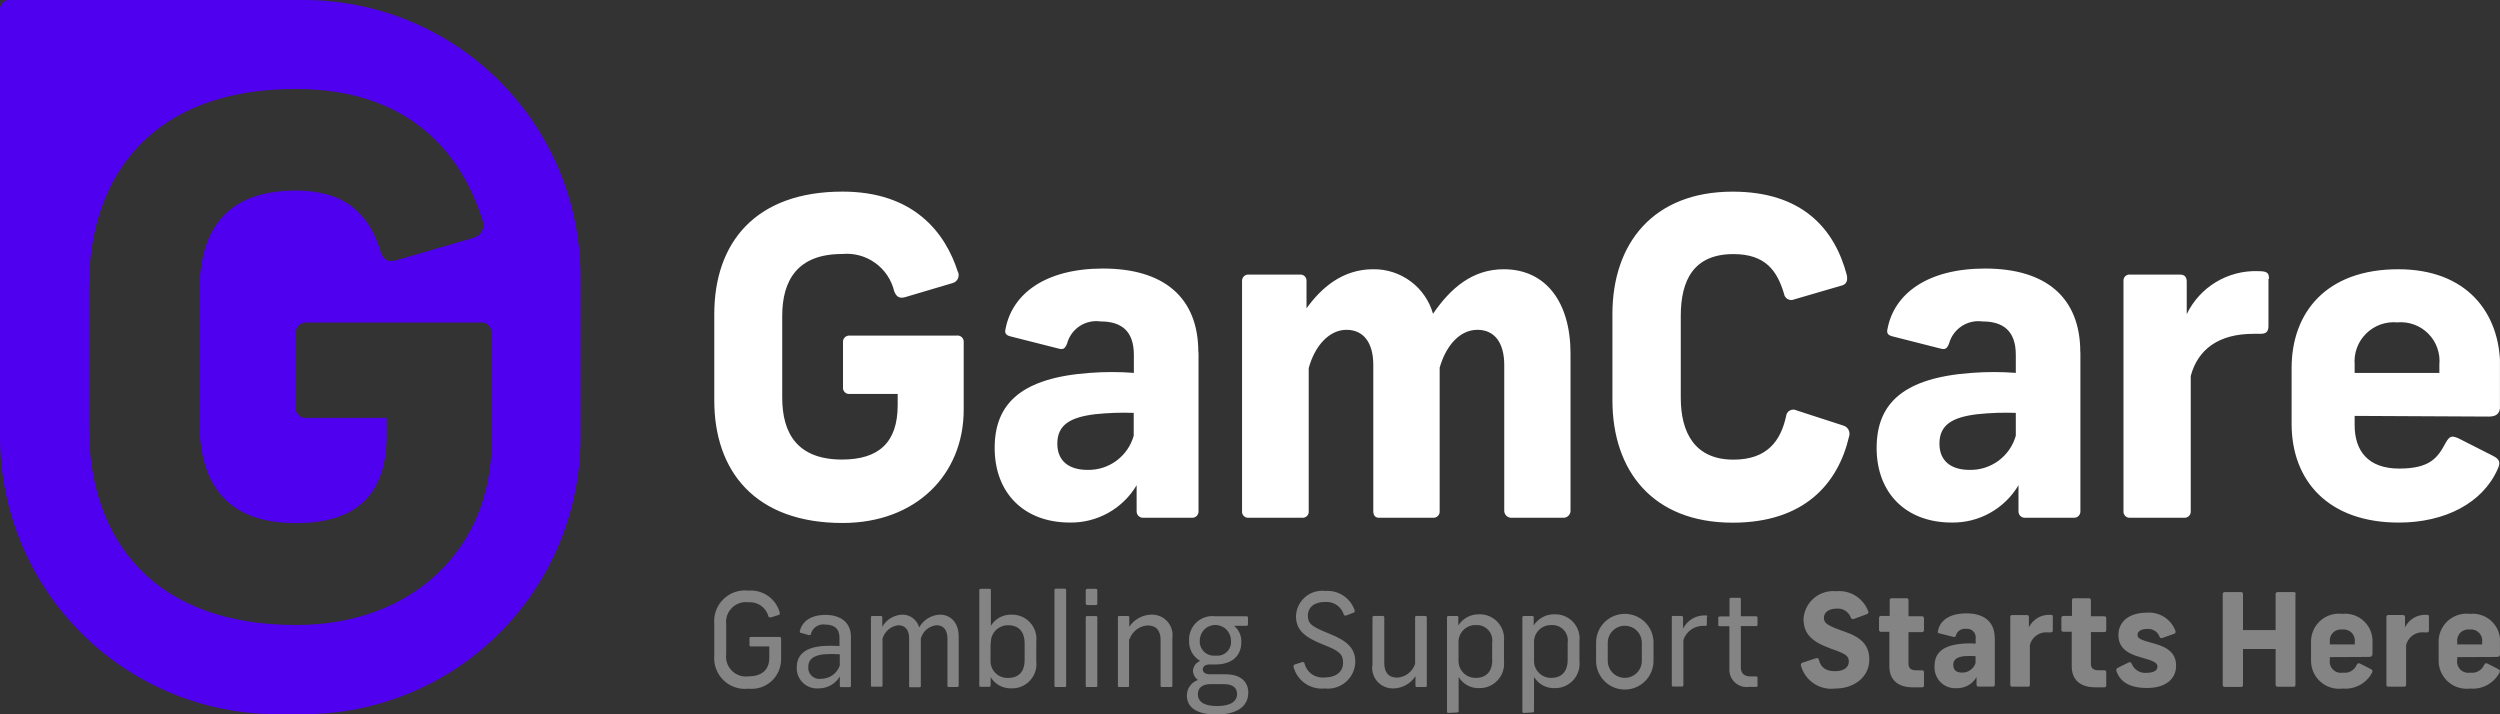
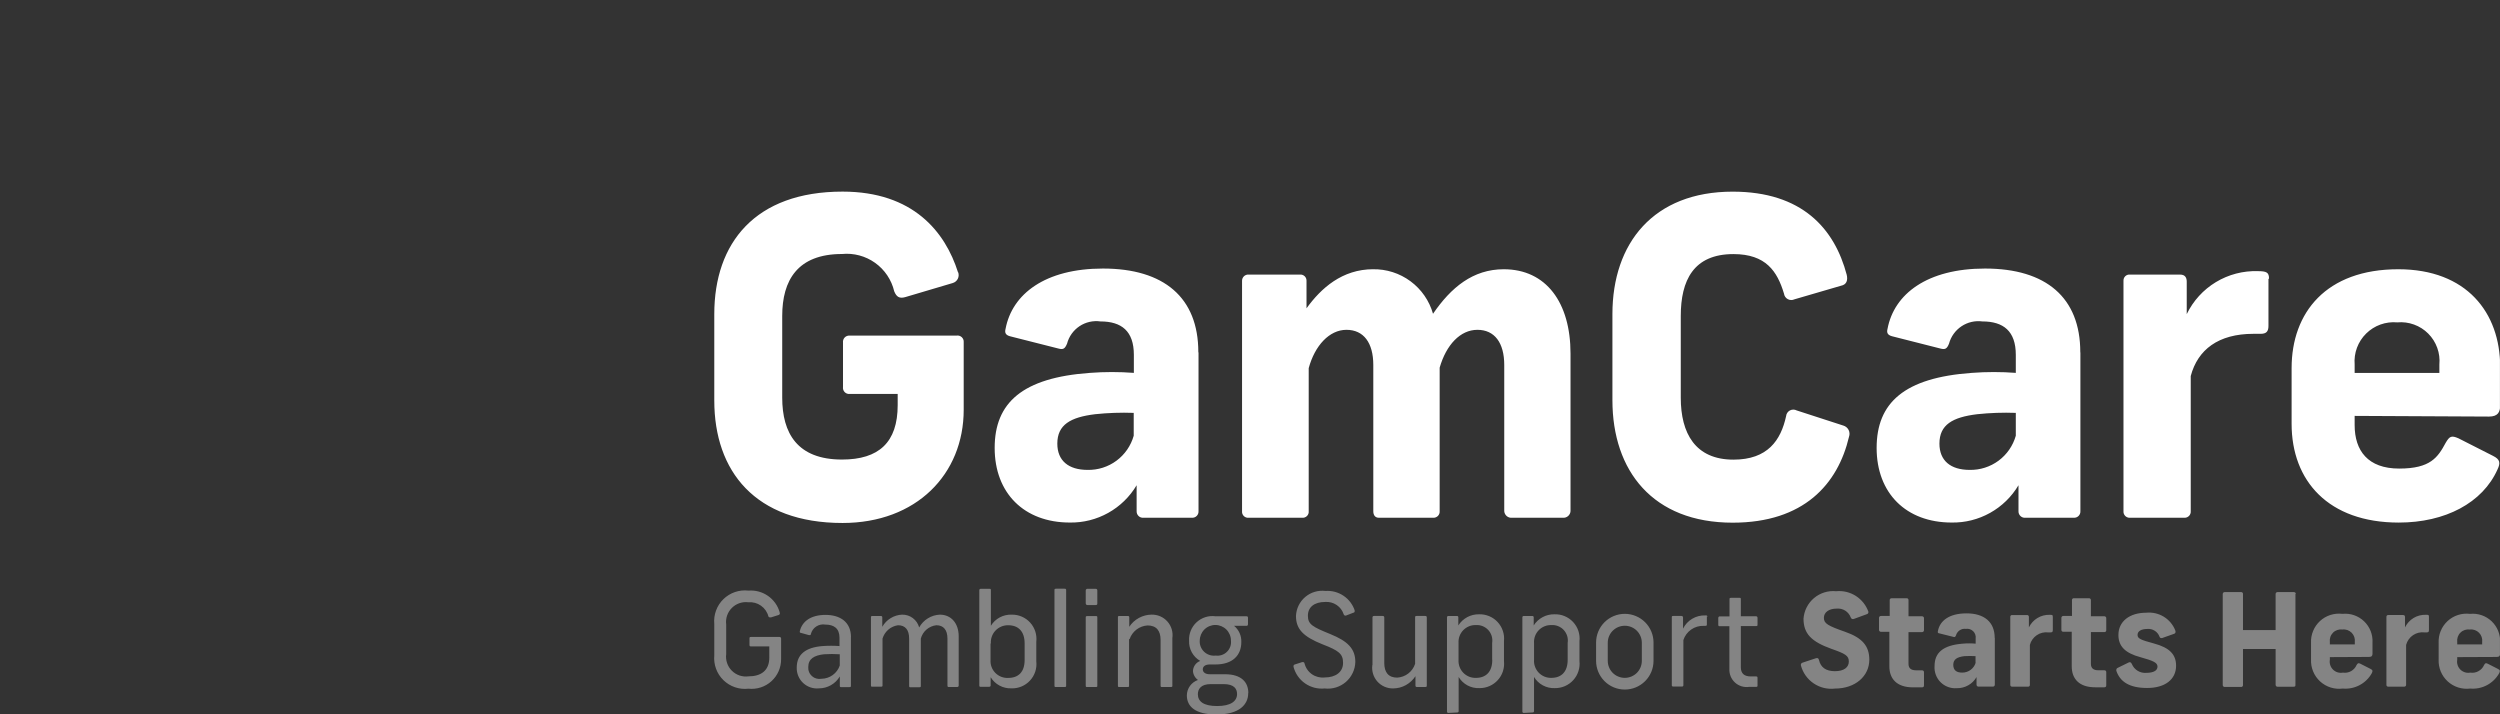
<svg xmlns="http://www.w3.org/2000/svg" fill="none" height="40" viewBox="0 0 140 40" width="140">
  <rect x="0" y="0" width="140" height="40" fill="#333333" stroke="none" />
  <clipPath id="a">
    <path d="m0 0h139.997v40h-139.997z" />
  </clipPath>
  <g clip-path="url(#a)">
    <path d="m53.649 15.227c.025.06.038.125.036.191s-.017.13-.045.189c-.028.059-.069.111-.119.153-.05.042-.108.073-.171.091l-2.65.786c-.324.093-.493 0-.624-.324-.152-.643-.532-1.209-1.07-1.593-.538-.384-1.196-.56-1.854-.496-2.494 0-3.348 1.478-3.348 3.467v4.577c0 1.989.842 3.467 3.348 3.467 2.064 0 3.118-.96 3.118-3.049v-.624h-2.694c-.052.004-.103-.003-.152-.022-.048-.019-.092-.048-.127-.086s-.062-.083-.077-.133c-.015-.05-.019-.102-.012-.153v-2.482c-.006-.051-.002-.103.014-.152.016-.049.042-.094.077-.131.035-.038.078-.067.126-.086.048-.019.099-.027.15-.024h5.998c.051-.008.103-.004.153.012.049.015.095.042.133.077.038.035.067.079.086.127.019.048.026.1.022.152v3.785c0 3.616-2.656 6.341-6.784 6.341-4.895 0-7.183-2.9-7.183-6.859v-4.839c0-3.984 2.288-6.859 7.183-6.859 3.959 0 5.749 2.257 6.466 4.521zm13.468 4.527v8.873c.003.049-.005.098-.022.144-.018.046-.044.087-.079.122-.035.035-.076.062-.122.079-.046.018-.095.025-.144.022h-2.706c-.051.005-.102-0-.151-.016-.049-.016-.093-.043-.13-.078s-.067-.077-.086-.125c-.019-.047-.028-.098-.026-.149v-1.453c-.384.647-.933 1.181-1.59 1.548s-1.399.554-2.151.541c-2.557 0-4.209-1.646-4.209-4.178 0-2.531 1.553-3.934 5.338-4.203.818-.062 1.639-.062 2.457 0v-1.01c0-1.328-.686-1.871-1.871-1.871-.41-.058-.828.037-1.173.267-.345.23-.593.579-.698.98-.125.293-.218.343-.493.268l-2.706-.686c-.268-.075-.293-.224-.243-.418.368-1.946 2.213-3.373 5.456-3.373 3.417 0 5.338 1.627 5.338 4.677zm-3.629 4.608v-1.241c-.722-.026-1.445-.001-2.164.075-1.372.168-2.114.586-2.114 1.646 0 .954.624 1.472 1.696 1.472.582.012 1.151-.169 1.618-.516.467-.346.806-.838.964-1.398zm13.394-9.284c.758-.014 1.499.223 2.108.674s1.052 1.091 1.259 1.82c1.01-1.478 2.239-2.494 3.959-2.494 2.382 0 3.741 1.871 3.741 4.72v8.829c-.004.054-.018.106-.043.154-.025.048-.059.09-.1.124-.041.034-.089.06-.141.075s-.106.02-.159.014h-2.825c-.053.006-.107.001-.159-.014s-.099-.041-.141-.075c-.041-.034-.075-.077-.1-.124-.025-.048-.039-.1-.043-.154v-8.187c0-1.247-.542-1.97-1.503-1.97-.96 0-1.746.842-2.114 2.12v8.037c.004.047-.003.094-.018.139-.016.045-.041.085-.073.12-.032.035-.071.062-.115.081-.043.019-.09.028-.137.028h-3.055c-.218 0-.318-.15-.318-.368v-8.187c0-1.247-.542-1.97-1.503-1.97-.96 0-1.771.885-2.114 2.145v8.012c.005.05-.001.1-.018.146-.017.047-.044.089-.079.124s-.078.062-.124.079c-.047.017-.097.023-.146.018h-2.999c-.05.005-.1-.001-.146-.018s-.089-.044-.124-.079c-.035-.035-.062-.078-.079-.124-.017-.047-.023-.097-.018-.146v-12.907c-0-.047.009-.094.028-.137s.046-.082.081-.115c.035-.032.075-.057.12-.073s.092-.022.139-.019h2.874c.047-.004.095.001.14.017.045.015.086.04.121.072.035.032.062.072.081.116.018.044.027.091.026.139v1.546c.817-1.129 1.995-2.189 3.741-2.189zm26.532.299c.075.318 0 .561-.318.624l-2.607.761c-.058.028-.123.042-.188.04-.065-.002-.129-.019-.186-.05-.057-.031-.106-.075-.143-.129-.037-.054-.06-.115-.069-.18-.374-1.247-1.01-2.214-2.831-2.214-2.239 0-2.949 1.478-2.949 3.467v4.577c0 1.989.811 3.467 2.949 3.467 1.921 0 2.656-1.085 2.95-2.438.006-.066.029-.13.066-.185s.087-.101.145-.132c.059-.031.124-.048.191-.048.066-0.0.131.016.19.047l2.613.848c.063.018.121.049.172.091.05.042.092.093.122.152s.047.122.051.188c.004.065-.005.131-.027.193-.624 2.656-2.532 4.814-6.516 4.814-4.471 0-6.734-2.9-6.734-6.859v-4.82c0-3.984 2.307-6.859 6.734-6.859 3.884 0 5.705 2.064 6.391 4.67zm13.088 4.377v8.873c.003.049-.005.098-.023.144-.017.046-.044.087-.079.122s-.076.062-.122.079c-.046.018-.095.025-.144.022h-2.706c-.051.005-.102-0-.151-.016-.048-.016-.092-.043-.13-.078-.037-.035-.066-.077-.086-.125-.019-.047-.028-.098-.026-.149v-1.453c-.384.647-.933 1.181-1.59 1.548s-1.399.554-2.151.541c-2.557 0-4.203-1.646-4.203-4.178 0-2.531 1.547-3.934 5.331-4.203.82-.062 1.644-.062 2.463 0v-1.01c0-1.328-.692-1.871-1.87-1.871-.41-.055-.826.041-1.171.271-.344.23-.593.577-.7.976-.118.293-.218.343-.492.268l-2.7-.686c-.275-.075-.3-.224-.25-.418.368-1.946 2.214-3.373 5.462-3.373 3.417 0 5.332 1.627 5.332 4.677zm-3.617 4.608v-1.241c-.722-.026-1.445-.001-2.163.075-1.378.168-2.114.586-2.114 1.646 0 .954.623 1.472 1.696 1.472.581.011 1.15-.171 1.617-.517.467-.346.806-.838.964-1.397zm14.149-8.742v2.631c0 .318-.125.443-.443.443h-.399c-1.964 0-3.118.885-3.511 2.363v7.57c.004.046-.002.091-.017.135-.014.043-.037.083-.067.117-.031.034-.067.062-.109.082-.041.02-.085.031-.131.034h-3.118c-.045-.002-.09-.014-.131-.034-.041-.02-.078-.048-.108-.082s-.053-.074-.068-.117-.02-.089-.017-.135v-12.907c-.002-.048.006-.095.024-.14s.046-.084.081-.117.076-.057.122-.072c.045-.015.093-.02.141-.014h2.806c.293 0 .368.193.368.393v1.821c.36-.744.928-1.367 1.635-1.794s1.523-.64 2.349-.613c.493 0 .624.075.624.418zm4.826 7.67v.518c0 1.428.742 2.432 2.494 2.432s2.164-.624 2.606-1.447c.218-.368.318-.418.711-.249l1.939.985c.399.2.424.393.25.761-.836 1.871-2.925 2.974-5.531 2.974-3.935 0-5.999-2.332-5.999-5.531v-3.118c0-3.118 1.94-5.537 5.974-5.537 3.835 0 5.705 2.438 5.705 5.462v2.164c0 .368-.124.624-.623.624zm0-2.874v.468h4.745v-.468c.03-.317-.011-.637-.119-.937s-.28-.572-.505-.798-.497-.399-.797-.507c-.299-.109-.619-.15-.936-.121-.319-.029-.64.012-.942.12-.301.108-.575.281-.802.506-.228.225-.404.497-.515.797-.111.3-.155.621-.129.94z" fill="#ffffff" />
-     <path d="m17.004-0h-16.499c-.066-.001-.132.011-.193.036-.061.025-.117.061-.164.108s-.084.102-.11.163-.039.126-.039.192v23.994c.002 4.112 1.636 8.055 4.544 10.961 2.908 2.907 6.851 4.54 10.963 4.54h1.496c4.111 0 8.054-1.633 10.961-4.54 2.907-2.907 4.54-6.85 4.54-10.961v-8.992c0-4.111-1.633-8.054-4.54-10.961-2.907-2.907-6.85-4.54-10.961-4.54zm10.519 24.755c0 5.836-4.284 10.245-10.956 10.245-7.9 0-11.592-4.689-11.592-11.086v-7.813c0-6.435 3.691-11.118 11.579-11.118 6.391 0 9.291 3.654 10.444 7.308.045.097.068.203.068.309 0.0.107-.023.212-.067.309-.044.097-.109.183-.19.253s-.176.121-.278.151l-4.29 1.247c-.511.156-.792 0-.948-.517-.68-2.182-2.107-3.373-4.726-3.373-4.053 0-5.4 2.382-5.4 5.612v7.401c0 3.217 1.347 5.612 5.4 5.612 3.336 0 5.082-1.553 5.082-4.926v-.967h-4.471c-.085.011-.171.003-.251-.024-.081-.027-.154-.073-.214-.133s-.106-.134-.133-.214c-.027-.081-.036-.167-.024-.251v-4.097c-.006-.084.005-.168.034-.246.029-.079.075-.15.134-.209.059-.059.131-.105.209-.134s.163-.041.246-.034h9.709c.082-.011.165-.003.243.023.078.026.15.068.209.125s.106.126.136.203c.03.077.042.159.035.241z" fill="#4f00ee" />
    <path d="m43.66 34.301c.007.012.011.026.013.041s-.001.029-.007.042c-.005.013-.014.025-.025.035s-.024.016-.037.02l-.436.137c-.069 0-.106 0-.137-.056-.062-.243-.209-.455-.413-.6s-.453-.213-.703-.192c-.169-.023-.341-.006-.503.049s-.308.146-.429.267c-.121.121-.212.268-.267.429-.055.162-.071.334-.049.503v1.652c-.023.169-.006.341.049.503.055.162.146.308.267.429.121.121.267.212.429.267.162.055.334.071.503.049.705 0 1.166-.324 1.166-1.054v-.624h-1.023c-.056 0-.087 0-.087-.093v-.343c0-.062 0-.093.087-.093h1.584c.013-.002.026-.001.039.003.013.004.024.011.034.02s.017.02.022.032c.005.012.007.025.005.038v1.147c.002.233-.045.464-.138.677-.093.214-.231.405-.403.562-.173.157-.376.275-.598.347s-.456.097-.688.072c-.255.03-.513.003-.756-.08-.243-.083-.464-.219-.648-.398-.184-.179-.325-.397-.413-.638-.088-.241-.122-.498-.098-.754v-1.752c-.024-.256.009-.513.098-.754.088-.241.229-.459.413-.638.183-.179.405-.315.648-.398.243-.083.501-.11.756-.08.386-.031.771.073 1.089.293.318.22.55.544.657.916zm3.367 2.962v-.624c-.295-.019-.591-.019-.885 0-.549.062-.879.256-.879.711-.007.095.007.191.043.28.035.089.091.168.162.232.071.064.156.111.248.136.092.026.189.03.283.013.227-.002.448-.074.632-.207s.323-.32.396-.535zm.624-1.59v2.725c0 .056 0 .081-.093.081h-.436c-.062 0-.093 0-.093-.081v-.517c-.12.203-.29.371-.495.488-.204.117-.436.179-.671.179-.161.016-.323-.002-.476-.054-.153-.052-.293-.136-.411-.246-.118-.11-.211-.245-.273-.394-.062-.149-.091-.31-.086-.472 0-.73.493-1.129 1.453-1.203.314-.022.628-.022.942 0v-.461c0-.524-.305-.742-.798-.742-.175-.029-.355.009-.504.106s-.256.246-.3.418c0 .069-.05.075-.125.062l-.424-.118c-.069 0-.087-.05-.069-.106.131-.549.624-.904 1.44-.904.817 0 1.422.399 1.422 1.247zm2.868-1.253c.216-.004.428.064.601.194s.297.314.353.523c.115-.209.283-.385.486-.51.203-.126.435-.197.674-.207.624 0 1.054.474 1.054 1.216v2.75c0 .062-.037.087-.1.087h-.43c-.069 0-.1 0-.1-.087v-2.625c0-.486-.218-.748-.624-.748-.203.023-.394.107-.549.24-.155.134-.265.31-.318.508v2.638c0 .062 0 .087-.087.087h-.48c-.069 0-.087 0-.087-.087v-2.638c0-.486-.212-.748-.624-.748-.201.029-.39.114-.543.247-.154.133-.266.307-.324.501v2.606c0 .062 0 .087-.087.087h-.474c-.069 0-.087 0-.087-.087v-3.791c0-.05 0-.081.087-.081h.461c.069 0 .087.031.087.081v.524c.113-.198.273-.364.467-.483s.415-.187.642-.197zm4.951 1.615v.923c-.009.133.01.267.057.392.046.125.119.239.213.334.094.095.207.169.331.217.124.048.258.069.391.062.574 0 .917-.337.917-1.004v-.929c0-.661-.343-1.016-.917-1.016-.133-.003-.265.022-.388.073s-.233.127-.325.223c-.092.096-.162.211-.207.336-.045.125-.063.258-.053.391zm.019-2.981v1.989c.122-.199.295-.362.501-.471s.438-.162.671-.152c.194-.003.385.035.563.112.177.077.337.191.466.335.13.143.228.313.287.497.059.184.078.379.056.571v1.104c.022.194.001.39-.06.575-.061.185-.161.355-.294.498-.133.143-.294.256-.474.331s-.374.111-.569.104c-.231.008-.46-.046-.664-.155-.204-.11-.375-.271-.496-.468v.461c0 .056-.044.075-.087.075h-.461c-.056 0-.087 0-.087-.075v-5.331c-.001-.011.001-.022.004-.032.004-.01.01-.02.017-.027.008-.008.017-.014.027-.017.01-.004.021-.005.032-.004h.492c.056 0 .075 0 .075.081zm4.215 0v5.331c0 .062 0 .087-.087.087h-.474c-.075 0-.093 0-.093-.087v-5.331c0-.056 0-.087.093-.087h.474c.012-.002.024-.002.036.002s.022.01.031.018c.009.009.015.019.019.031s.004.024.002.036zm1.746 1.528v3.81c0 .056 0 .081-.081.081h-.474c-.075 0-.094 0-.094-.081v-3.81c0-.056 0-.081.094-.081h.474c.062 0 .081 0 .081.081zm0-1.503v.698c0 .069 0 .106-.106.106h-.436c-.014.002-.029.001-.043-.004s-.026-.012-.037-.023c-.01-.01-.018-.023-.023-.037s-.006-.029-.004-.043v-.698c-.002-.014-.001-.029.004-.043s.012-.026.023-.037c.01-.01.023-.018.037-.023s.029-.006.043-.004h.436c.081 0 .106.037.106.106zm1.777 2.712v2.6c0 .056 0 .081-.081.081h-.449c-.075 0-.094 0-.094-.081v-3.816c0-.05 0-.081.087-.081h.462c.069 0 .087.031.087.081v.524c.137-.207.322-.377.539-.495s.461-.182.708-.185c.167-.004.333.028.486.094s.29.165.401.29c.111.125.194.272.242.432.048.16.061.328.037.494v2.663c0 .056 0 .081-.093.081h-.474c-.062 0-.093 0-.093-.081v-2.557c0-.511-.231-.811-.73-.811-.225.014-.44.094-.619.231-.179.137-.313.323-.385.536zm3.959.062c-.01.118.006.237.048.348.042.111.108.212.193.294.086.082.188.145.301.182.113.038.232.05.35.035.115.015.231.004.341-.033s.209-.098.292-.179c.082-.081.145-.18.184-.289.038-.109.051-.225.038-.34 0-.232-.092-.454-.256-.617s-.386-.256-.617-.256-.454.092-.617.256-.256.386-.256.617zm2.089 3.012c0-.287-.162-.555-.748-.555h-.73c-.549 0-.717.281-.717.567 0 .399.312.661 1.079.661.767 0 1.116-.274 1.116-.673zm.624-.044c0 .624-.486 1.191-1.777 1.191-1.191 0-1.659-.449-1.659-1.073.003-.19.064-.375.175-.529.112-.154.268-.27.448-.332-.082-.057-.15-.133-.198-.22-.049-.087-.077-.185-.082-.285.005-.123.045-.242.118-.342.072-.1.172-.176.288-.219-.198-.114-.361-.28-.471-.48-.11-.2-.163-.427-.153-.655-.01-.192.022-.385.095-.563.073-.178.184-.338.326-.469.142-.13.31-.228.494-.286.184-.058.378-.074.569-.048h1.74c.05 0 .075.031.075.087v.355c0 .069-.037.093-.087.093h-.692c.134.111.241.251.311.41.07.159.102.333.094.506 0 .736-.493 1.247-1.44 1.247h-.324c-.274 0-.393.125-.393.274 0 .15.125.274.393.274h.854c.935 0 1.303.468 1.303 1.048zm5.955-4.627c.006.012.009.026.009.039-0.0.014-.004.027-.011.039-.007.012-.017.022-.028.029-.012.007-.025.011-.039.012l-.405.156c-.013.005-.026.007-.04.007s-.027-.004-.039-.01c-.012-.006-.023-.014-.032-.024s-.016-.022-.02-.035c-.069-.214-.208-.4-.394-.526s-.41-.187-.635-.172c-.624 0-.979.293-.979.773s.262.624 1.247 1.023 1.409.823 1.409 1.565c-.005.213-.055.423-.147.616s-.222.365-.383.504-.35.244-.554.307c-.204.062-.419.082-.631.057-.388.04-.776-.061-1.096-.282s-.55-.551-.65-.927c0-.075 0-.106.062-.131l.424-.137c.081 0 .112 0 .131.075.06.246.208.461.416.606.208.144.461.208.713.18.624 0 1.029-.312 1.029-.817 0-.505-.237-.686-1.141-1.035-1.085-.43-1.496-.854-1.496-1.59.008-.204.058-.403.147-.587.089-.183.215-.346.371-.478.155-.132.336-.23.532-.288.195-.058.401-.075.603-.05.357-.025.712.07 1.01.27.297.2.519.493.63.834zm1.004 3.049v-2.663c0-.056.031-.087.094-.087h.474c.062 0 .093.031.093.087v2.55c0 .518.231.817.723.817.226-.013.442-.093.622-.231.179-.138.312-.327.382-.542v-2.594c0-.056 0-.087.093-.087h.468c.075 0 .093.031.093.087v3.804c0 .056 0 .087-.087.087h-.461c-.012.002-.024.002-.036-.002s-.022-.01-.031-.019-.015-.019-.018-.031-.004-.024-.002-.036v-.517c-.135.208-.32.38-.537.5s-.462.184-.71.186c-.167.003-.332-.029-.485-.096-.153-.067-.289-.166-.4-.29s-.193-.271-.242-.431c-.049-.159-.062-.327-.04-.492zm6.703-.293v-.948c.02-.129.011-.26-.027-.385-.038-.124-.103-.239-.191-.335-.088-.096-.197-.171-.318-.219s-.251-.069-.381-.059c-.131-.004-.262.02-.383.07-.121.05-.231.124-.322.219s-.161.207-.206.33c-.045.123-.064.255-.055.386v.935c-.01.132.009.265.053.39.045.125.116.239.207.335.092.096.203.171.325.222.123.05.255.074.387.07.574 0 .917-.349.917-1.01zm-2.45 2.974c-.011.001-.022-.001-.032-.004-.01-.004-.02-.01-.027-.017-.008-.008-.014-.017-.017-.027-.004-.01-.005-.021-.004-.032v-5.269c0-.056.031-.081.087-.081h.461c.011-.002.023-.001.034.002.011.003.021.009.03.017.008.008.015.018.019.028s.006.022.004.034v.449c.123-.195.295-.355.498-.464s.431-.164.662-.16c.194-.006.388.029.567.104.179.075.341.187.473.33.132.142.233.312.294.496s.083.38.062.573v1.116c.021.192.001.386-.058.57-.059.184-.157.353-.287.496-.13.143-.288.257-.465.335s-.368.116-.562.114c-.233.011-.464-.04-.669-.15-.205-.11-.377-.274-.497-.473v1.908c.001.011-.001.022-.004.032s-.01.02-.017.027-.017.014-.027.017c-.01.004-.021.005-.032.004zm6.678-2.974v-.948c.02-.129.011-.26-.027-.385-.038-.124-.103-.239-.191-.335-.088-.096-.197-.171-.318-.219s-.251-.069-.381-.059c-.131-.004-.262.02-.383.07-.121.05-.231.124-.322.219s-.161.207-.206.33c-.045.123-.064.255-.055.386v.935c-.01.132.008.264.053.388.044.124.115.238.205.334s.201.171.323.222c.122.051.253.075.385.072.574 0 .917-.349.917-1.01zm-2.457 2.974c-.011.001-.022-.001-.032-.004-.01-.004-.02-.01-.027-.017-.008-.008-.014-.017-.017-.027-.004-.01-.005-.021-.004-.032v-5.269c0-.056.031-.081.087-.081h.461c.011-.002.023-.001.034.002.011.003.021.009.03.017.009.008.015.018.019.028s.006.022.004.034v.449c.123-.195.295-.355.498-.464.203-.109.431-.164.662-.16.195-.007.389.027.569.102s.343.187.476.329c.133.143.234.312.296.497.062.185.083.381.062.575v1.116c.021.193.001.387-.059.572-.06.184-.158.354-.289.497-.13.143-.29.257-.467.334-.178.077-.37.115-.564.112-.232.01-.463-.042-.668-.152-.205-.11-.377-.273-.498-.472v1.908c.001.011-.001.022-.004.032-.004.01-.01.02-.018.027-.008.008-.017.014-.027.017-.01.004-.021.005-.032.004zm4.702-3.928v1.01c0 .253.101.496.279.675s.422.279.675.279.496-.101.675-.279.279-.422.279-.675v-1.01c0-.253-.101-.496-.279-.675s-.422-.279-.675-.279-.496.101-.675.279-.279.422-.279.675zm2.563-.031v1.041c0 .427-.169.836-.471 1.138s-.711.471-1.138.471c-.427 0-.836-.169-1.137-.471s-.471-.711-.471-1.138v-1.023c0-.427.17-.836.471-1.137s.711-.471 1.137-.471c.427 0 .836.17 1.138.471s.471.711.471 1.137zm2.987-1.453v.443c0 .069 0 .093-.1.093h-.081c-.249-.009-.495.064-.699.207s-.357.348-.435.585v2.532c0 .056-.037.075-.081.075h-.493c-.01.001-.02-0-.03-.004-.009-.004-.018-.009-.025-.016-.007-.007-.013-.016-.016-.025s-.005-.02-.004-.03v-3.797c0-.062 0-.081.087-.081h.449c.062 0 .093.031.093.087v.624c.114-.231.293-.424.514-.555.221-.132.476-.196.733-.187.093 0 .118 0 .118.093zm1.902-.954v.954h.848c.062 0 .087.031.087.1v.355c0 .069 0 .094-.087.094h-.848v2.301c0 .355.193.518.555.518h.287c.062 0 .093 0 .093.087v.405c0 .069 0 .093-.093.093h-.38c-.142.021-.286.009-.423-.033s-.263-.114-.368-.211c-.106-.097-.188-.216-.242-.348-.054-.133-.078-.276-.07-.418v-2.388h-.542c-.05 0-.081 0-.081-.093v-.355c0-.069.031-.1.081-.1h.549v-.96c0-.05 0-.081.093-.081h.449c.075 0 .093 0 .093.081zm7.146.68c0 .075 0 .131-.106.162l-.699.256c-.017.009-.036.014-.056.015-.019.001-.039-.003-.057-.011-.018-.008-.034-.019-.046-.034-.013-.015-.023-.032-.028-.051-.058-.158-.168-.293-.311-.382-.144-.089-.313-.128-.481-.111-.43 0-.711.206-.711.518 0 .312.219.443 1.185.779.967.337 1.359.798 1.359 1.565 0 .917-.785 1.615-1.92 1.615-.419.051-.843-.051-1.193-.287-.351-.236-.604-.59-.715-.998-.006-.016-.008-.033-.007-.05s.005-.034.013-.049c.007-.015.018-.029.031-.04.013-.011.028-.019.044-.024l.754-.249c.1-.031.15 0 .175.1.094.405.38.624.892.624.511 0 .779-.218.779-.542 0-.324-.193-.436-.979-.711-1.128-.405-1.559-.854-1.559-1.69.017-.222.077-.438.179-.636.101-.198.241-.374.411-.517.17-.143.368-.25.58-.316.213-.066.436-.088.657-.066.387-.038.776.054 1.104.264s.576.523.705.89zm2.244-.624v.898h.749c.016-.002.032-0.0.047.005.015.005.029.014.041.025.011.011.02.025.025.041s.007.032.005.048v.655c.001.016-.001.031-.007.046s-.015.028-.026.038-.025.019-.04.024c-.014.005-.03.006-.045.005h-.749v1.777c0 .231.125.362.424.362h.325c.074 0 .118.037.118.106v.742c0 .075-.044.106-.118.106h-.499c-.898 0-1.322-.474-1.322-1.172v-1.939h-.462c-.015.002-.031 0-.046-.005-.014-.005-.028-.013-.039-.024-.012-.011-.02-.024-.026-.038s-.008-.03-.007-.046v-.655c-.002-.016 0-.032.005-.048s.014-.029.025-.041c.012-.011.025-.02.041-.025.015-.005.031-.007.047-.005h.481v-.879c-.002-.015-.001-.03.004-.044.004-.014.012-.027.022-.038.01-.011.022-.019.036-.024s.029-.008.044-.007h.848c.068 0 .099.044.099.112zm3.754 3.504v-.374c-.208-.012-.416-.012-.624 0-.405.05-.623.175-.623.486s.187.436.499.436c.171.002.339-.052.476-.155.138-.103.238-.248.284-.413zm1.079-1.391v2.619c0 .015-.003.029-.009.042s-.014.025-.025.035c-.01.01-.022.018-.036.022-.014.005-.028.007-.043.006h-.798c-.014.001-.029-.001-.042-.006-.014-.005-.026-.013-.037-.022-.01-.01-.019-.022-.024-.035-.006-.013-.009-.028-.009-.042v-.43c-.111.193-.272.353-.467.462-.194.11-.414.165-.637.161-.167.013-.335-.01-.492-.068-.157-.058-.3-.149-.419-.268-.118-.118-.209-.261-.267-.419-.059-.157-.082-.325-.069-.492 0-.73.462-1.16 1.578-1.247.241-.022.483-.022.723 0v-.287c.011-.074.004-.15-.02-.221s-.064-.136-.118-.188c-.053-.053-.118-.092-.189-.115-.072-.023-.147-.029-.221-.018-.122-.016-.245.012-.347.08s-.176.17-.208.288c-.038.087-.063.106-.144.081l-.798-.2c-.081 0-.087-.069-.069-.125.106-.574.624-.992 1.603-.992s1.577.474 1.577 1.372zm3.248-1.216v.779c0 .093-.037.125-.131.125h-.118c-.228-.029-.458.026-.649.155-.19.129-.328.322-.386.544v2.232c.002.013.001.027-.003.04-.004.013-.011.025-.02.035-.009.01-.02.018-.032.024-.012.005-.025.008-.039.008h-.91c-.013 0-.027-.003-.039-.008-.012-.005-.023-.013-.032-.024-.009-.01-.015-.022-.019-.035-.004-.013-.005-.026-.004-.04v-3.804c-.001-.014.001-.028.006-.041.006-.013.013-.025.024-.034.01-.009.022-.017.035-.021.014-.004.028-.005.041-.004h.83c.014-.001.029.001.043.006.014.005.026.014.036.025.01.011.018.024.023.038.004.014.006.029.004.044v.58c.105-.218.271-.401.478-.526s.446-.187.688-.179c.143 0 .174 0 .174.125zm2.133-.898v.898h.748c.016-.001.031.001.046.007.014.006.027.015.038.026s.019.025.024.04.006.03.004.046v.655c.002.015.001.031-.004.045-.005.015-.013.028-.024.039-.011.011-.024.019-.039.024-.014.005-.03.006-.045.004h-.748v1.777c0 .231.125.362.418.362h.33c.015-.002.03-.001.044.004s.027.012.037.022c.011.01.019.023.025.036.005.014.007.029.006.043v.742c0 .075-.043.106-.112.106h-.505c-.898 0-1.316-.474-1.316-1.172v-1.939h-.467c-.016.002-.031.001-.046-.004-.014-.005-.027-.013-.038-.024-.011-.011-.019-.024-.024-.039-.005-.015-.007-.03-.005-.045v-.655c-.001-.015 0-.031.005-.046s.013-.028.024-.04c.01-.011.024-.02.038-.026.015-.006.03-.008.046-.007h.48v-.879c-.002-.015-.001-.031.004-.045.005-.015.013-.028.024-.039.011-.011.024-.019.039-.024.014-.005.03-.006.045-.004h.848c.014-0.0.028.003.041.009s.025.014.034.025c.01.011.017.023.021.037.004.014.006.028.004.042zm4.739 1.74c0 .062 0 .118-.088.143l-.667.237c-.075 0-.112 0-.143-.081-.051-.138-.145-.255-.27-.332-.124-.078-.27-.112-.416-.098-.343 0-.543.131-.543.331 0 .2.144.274.911.48.891.237 1.247.624 1.247 1.247 0 .773-.624 1.247-1.621 1.247-.998 0-1.522-.355-1.727-.966 0-.087 0-.131.106-.175l.586-.287c.087-.044.137 0 .18.087.065.158.179.291.325.38.146.089.316.128.486.113.405 0 .624-.131.624-.349 0-.218-.225-.324-.942-.524-.879-.231-1.247-.624-1.247-1.247 0-.761.624-1.247 1.559-1.247.34-.034.681.043.974.219.292.176.519.443.647.76zm6.715-2.089v5.088c0 .062 0 .106-.112.106h-.885c-.015.001-.029-.001-.043-.006-.013-.005-.026-.013-.036-.023-.011-.01-.019-.022-.025-.035s-.009-.028-.009-.042v-2.008h-1.827v2.02c.001.015-.001.029-.006.043-.006.014-.014.026-.025.036-.01.01-.023.018-.037.022-.014.004-.029.006-.044.004h-.91c-.015.001-.029-.001-.043-.006-.013-.005-.026-.013-.036-.022-.011-.01-.019-.022-.025-.035s-.008-.028-.008-.042v-5.101c-.001-.015.003-.03.009-.044.006-.014.015-.026.026-.036.011-.01.024-.018.039-.022.014-.005.029-.006.044-.004h.904c.015-.002.03-.001.044.004.014.004.027.012.037.022.011.01.019.022.025.036.005.014.007.029.006.043v2.02h1.827v-2.02c0-.015.003-.029.009-.042s.014-.025.025-.035c.01-.01.023-.018.036-.022.014-.005.028-.007.043-.006h.904c.081 0 .112.044.112.106zm1.927 2.687v.137h1.397v-.137c.012-.094.002-.19-.028-.279-.031-.09-.081-.172-.148-.239s-.148-.118-.237-.15c-.09-.031-.185-.042-.279-.03-.096-.013-.192-.004-.284.026-.091.03-.174.081-.242.149s-.12.15-.151.241-.04.188-.028.283zm0 .848v.15c-.017.099-.009.201.022.296.03.096.084.182.156.253.071.07.159.122.255.152s.198.035.297.017c.156.024.317-.004.455-.081.139-.077.248-.197.311-.343.069-.112.1-.125.212-.075l.574.293c.119.056.125.112.075.225-.158.289-.396.525-.687.68-.29.155-.619.222-.947.193-.227.03-.459.01-.678-.059s-.421-.185-.59-.34c-.17-.155-.303-.346-.391-.558s-.128-.441-.118-.671v-.929c-.011-.228.028-.456.115-.667.086-.211.218-.401.385-.556.168-.155.367-.272.585-.341.217-.07.447-.091.674-.063.22-.022.442.004.651.076.209.072.4.188.56.341.16.153.285.338.367.544.081.206.117.426.105.647v.624c0 .106-.037.181-.193.181zm5.549-2.288v.779c0 .093-.031.125-.13.125h-.113c-.228-.029-.458.026-.649.155-.19.129-.327.322-.386.544v2.232c.001.013-.001.026-.005.039s-.011.024-.02.034c-.008.01-.019.018-.031.024-.011.006-.024.009-.037.01h-.917c-.013 0-.027-.003-.039-.008-.012-.005-.023-.013-.032-.024-.009-.01-.015-.022-.019-.035-.004-.013-.005-.026-.003-.04v-3.804c-.002-.014.001-.028.006-.041s.013-.025.023-.034c.01-.009.022-.017.035-.021.014-.004.028-.005.042-.004h.829c.087 0 .106.056.106.112v.58c.105-.218.271-.401.478-.526s.446-.187.688-.179c.15 0 .174 0 .174.125zm1.584 1.44v.137h1.397v-.137c.012-.094.002-.19-.028-.279s-.081-.172-.148-.239c-.066-.067-.148-.118-.237-.15-.09-.031-.185-.042-.279-.03-.095-.013-.192-.004-.283.026s-.174.081-.242.149c-.069.068-.12.15-.151.241s-.041.188-.029.283zm0 .848v.15c-.017.099-.009.201.022.296.031.096.084.182.156.253s.159.122.255.152.198.035.297.017c.157.024.319-.004.458-.081.14-.077.251-.197.315-.343.062-.112.094-.125.206-.075l.573.293c.119.056.125.112.075.225-.158.289-.396.525-.686.68-.291.155-.62.222-.947.193-.227.028-.457.007-.675-.063s-.418-.186-.586-.341-.3-.345-.387-.556c-.087-.211-.127-.439-.117-.667v-.929c-.011-.228.028-.456.115-.667.086-.211.218-.401.385-.556.168-.155.367-.272.584-.341.218-.07.448-.091.674-.063.22-.022.443.004.652.076.209.072.4.188.56.341.16.153.285.338.366.544.082.206.118.426.106.647v.624c0 .106-.038.181-.193.181z" fill="#848484" />
  </g>
</svg>